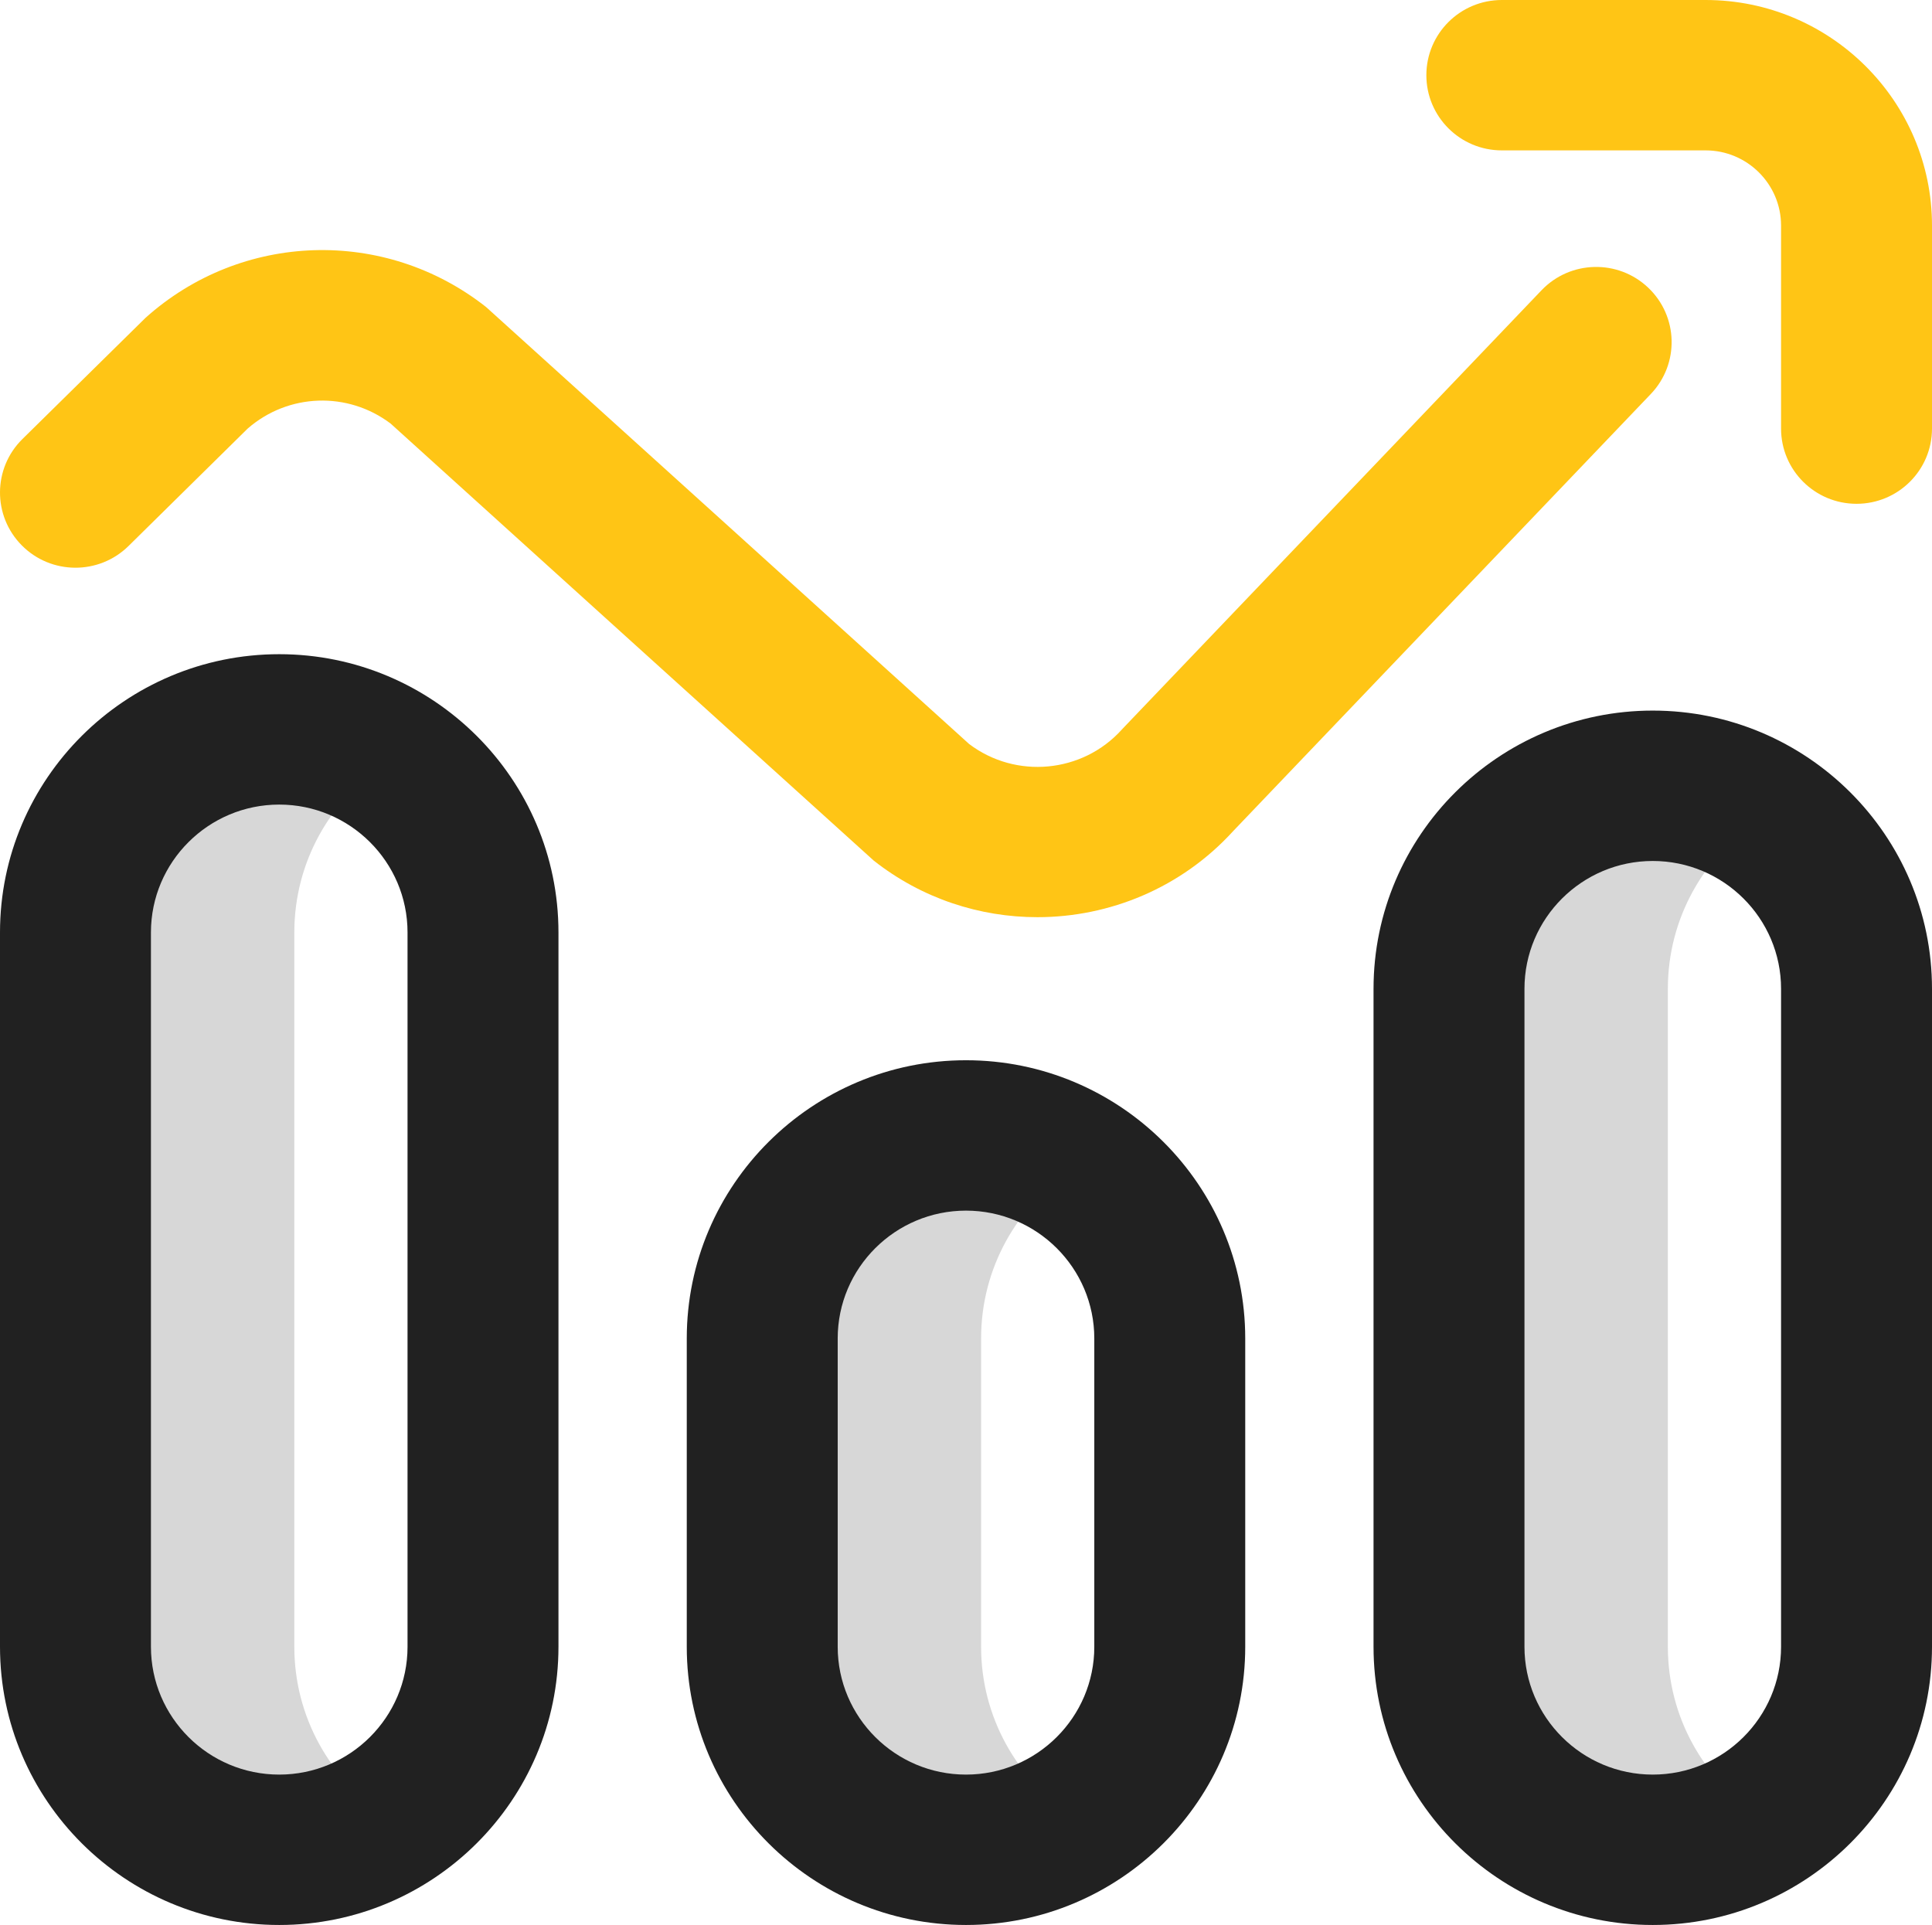
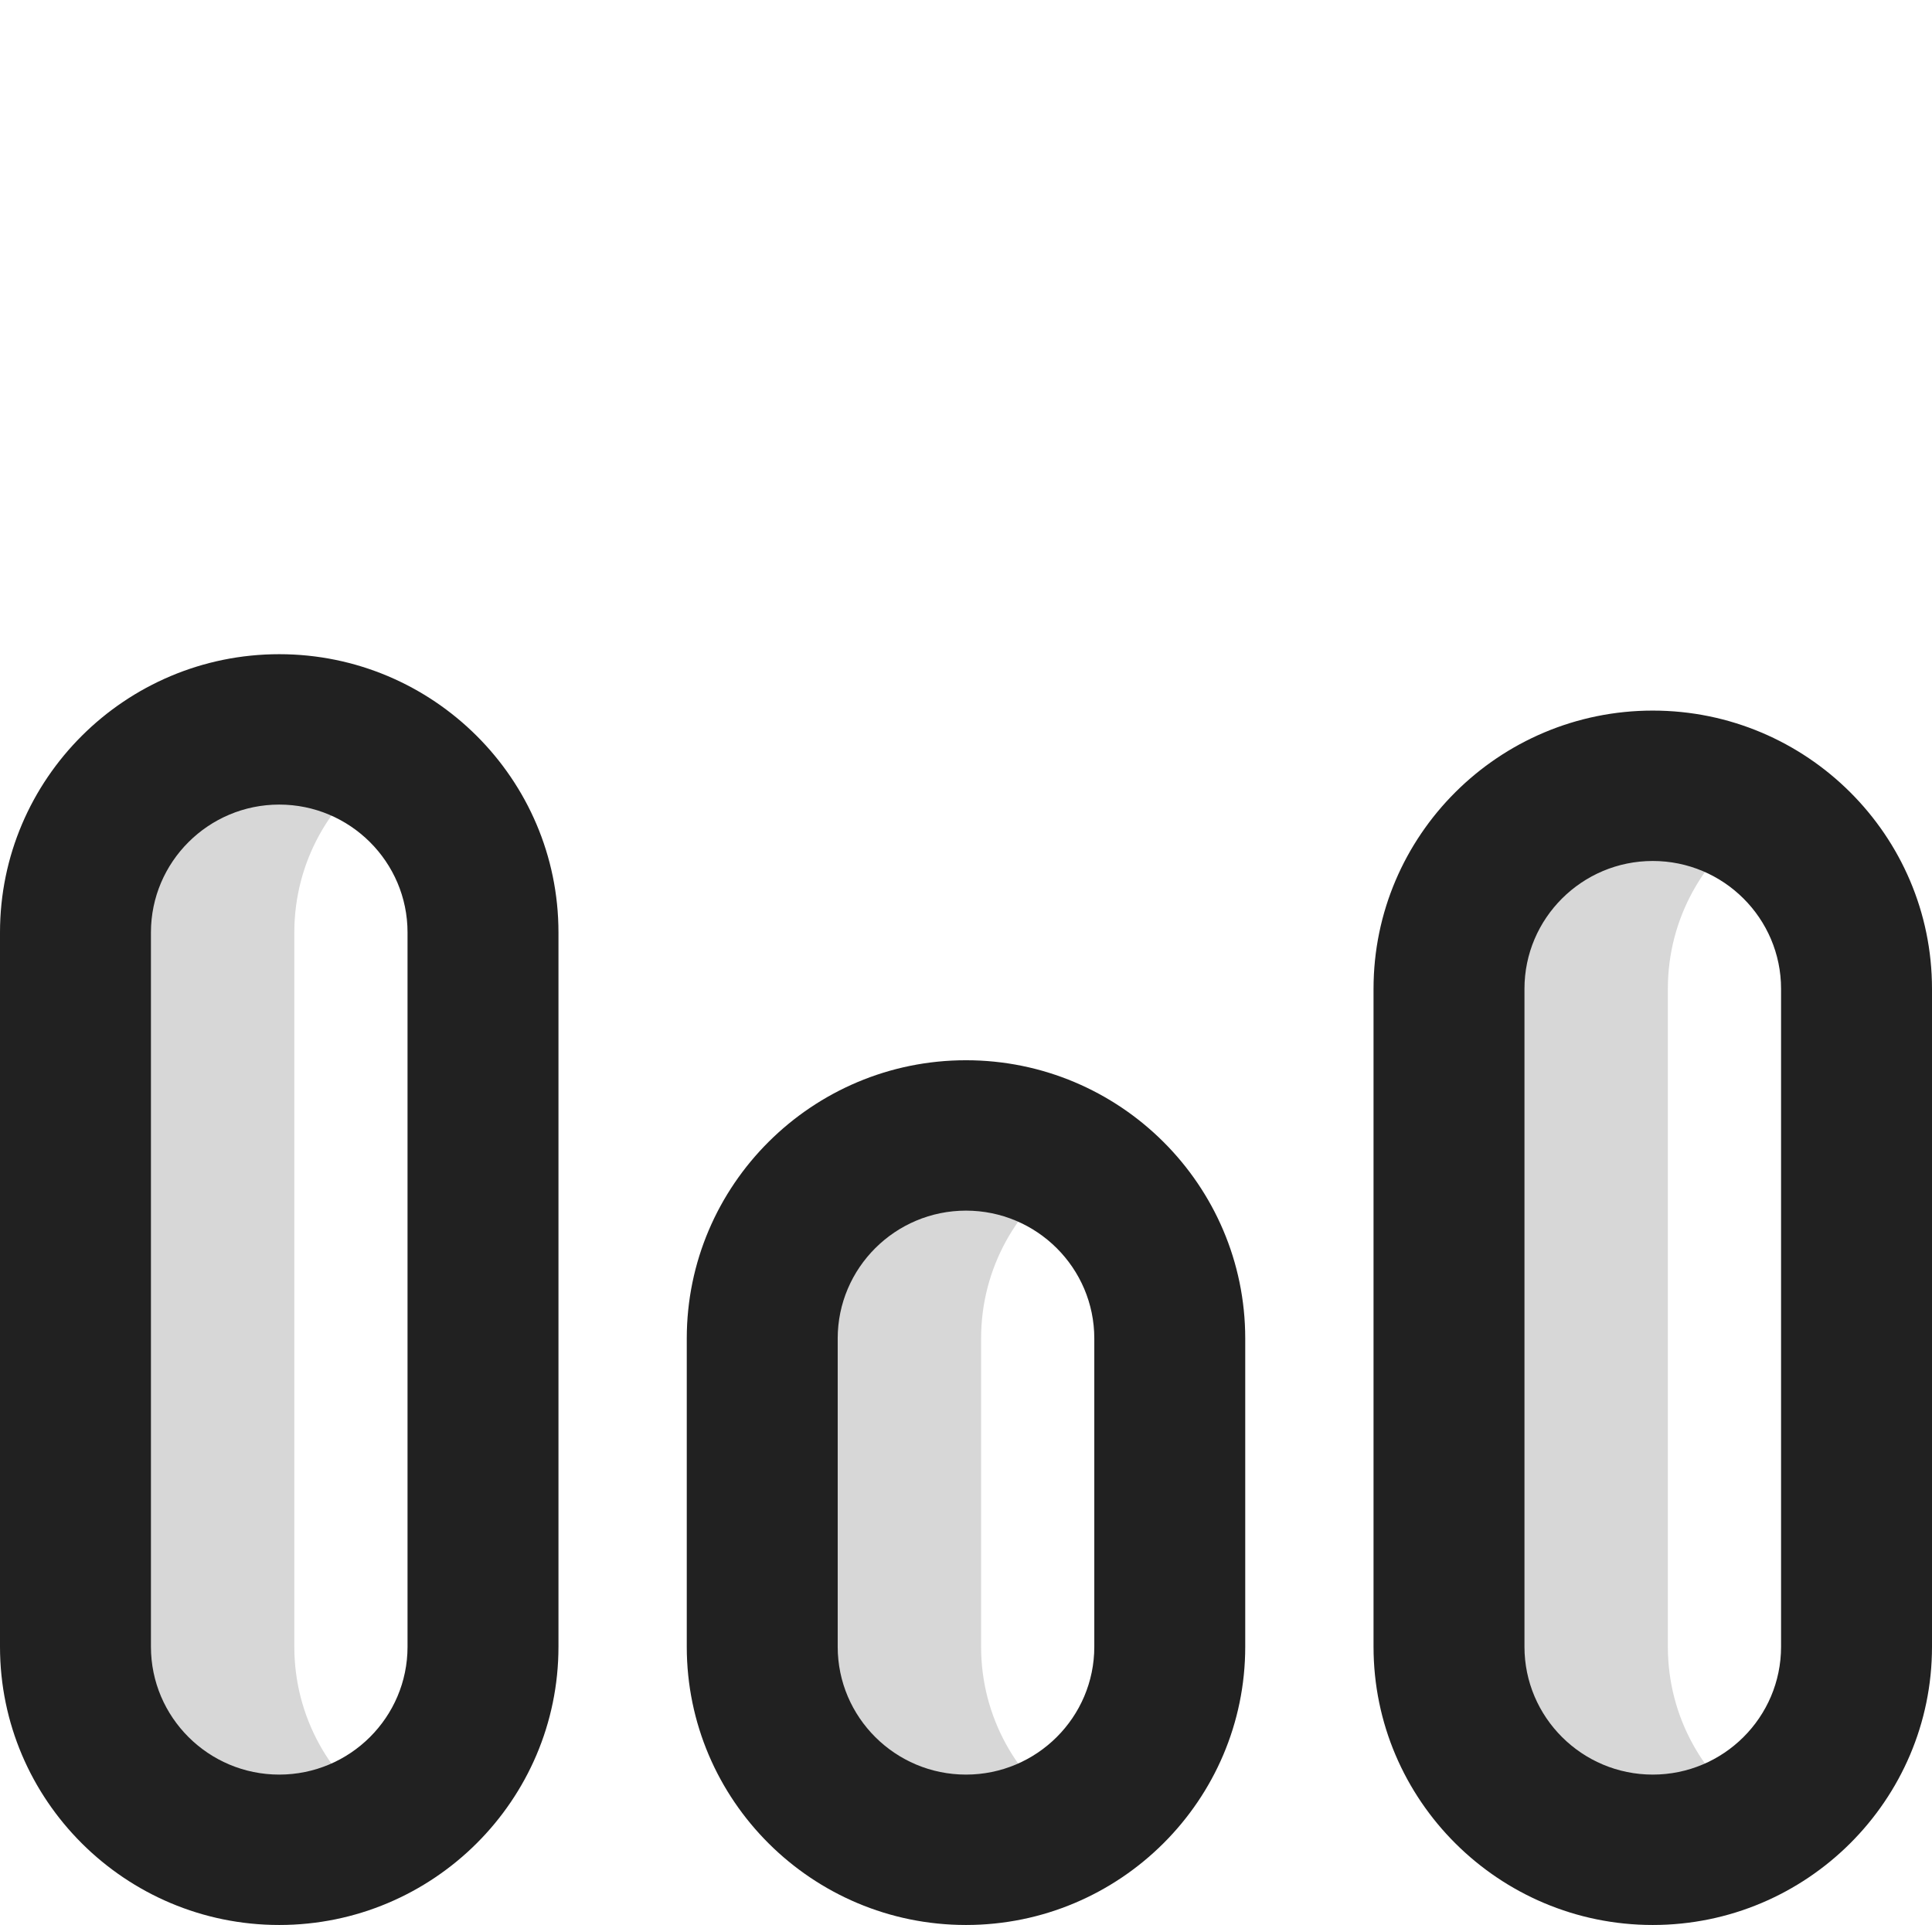
<svg xmlns="http://www.w3.org/2000/svg" width="277" height="276" viewBox="0 0 277 276" fill="none">
  <g clip-path="url(#clip0)">
    <path d="M153.648 260.314C149.006 263.411 144.506 265.219 138.5 265.219C122.365 265.219 109.285 252.186 109.285 236.109V191.906C109.285 175.83 122.365 162.797 138.5 162.797C144.506 162.797 149.006 164.605 153.648 167.702C145.82 172.924 140.664 181.814 140.664 191.906V236.109C140.664 246.201 145.82 255.092 153.648 260.314ZM239.129 236.109V141.773C239.129 131.682 244.285 122.791 252.113 117.569C247.471 114.472 242.971 112.664 236.965 112.664C220.83 112.664 207.75 125.696 207.75 141.773V236.109C207.75 252.186 220.83 265.219 236.965 265.219C242.971 265.219 247.471 263.411 252.113 260.314C244.285 255.092 239.129 246.201 239.129 236.109ZM42.199 236.109V133.688C42.199 123.596 47.355 114.705 55.184 109.483C50.541 106.387 46.041 104.578 40.035 104.578C23.9 104.578 10.82 117.611 10.82 133.688V236.109C10.82 252.186 23.9 265.219 40.035 265.219C46.041 265.219 50.541 263.411 55.184 260.314C47.355 255.092 42.199 246.201 42.199 236.109Z" fill="#D7D7D7" />
    <path d="M40.035 276C17.96 276 0 258.105 0 236.109V133.688C0 111.692 17.96 93.797 40.035 93.797C62.111 93.797 80.07 111.692 80.07 133.688V236.109C80.07 258.105 62.111 276 40.035 276ZM40.035 115.359C29.892 115.359 21.641 123.581 21.641 133.688V236.109C21.641 246.216 29.892 254.438 40.035 254.438C50.178 254.438 58.43 246.216 58.43 236.109V133.688C58.43 123.582 50.178 115.359 40.035 115.359ZM138.5 276C116.424 276 98.465 258.105 98.465 236.109V191.906C98.465 169.91 116.424 152.016 138.5 152.016C160.576 152.016 178.535 169.91 178.535 191.906V236.109C178.535 258.105 160.576 276 138.5 276ZM138.5 173.578C128.357 173.578 120.105 181.8 120.105 191.906V236.109C120.105 246.216 128.357 254.438 138.5 254.438C148.643 254.438 156.895 246.216 156.895 236.109V191.906C156.895 181.8 148.643 173.578 138.5 173.578ZM236.965 276C214.889 276 196.93 258.105 196.93 236.109V141.773C196.93 119.778 214.889 101.883 236.965 101.883C259.04 101.883 277 119.778 277 141.773V236.109C277 258.105 259.04 276 236.965 276ZM236.965 123.445C226.822 123.445 218.57 131.667 218.57 141.773V236.109C218.57 246.216 226.822 254.438 236.965 254.438C247.108 254.438 255.359 246.216 255.359 236.109V141.773C255.359 131.668 247.108 123.445 236.965 123.445Z" fill="#212121" />
-     <path d="M148.732 131.504C140.479 131.504 132.187 128.841 125.275 123.394C125.081 123.241 56.012 60.736 56.012 60.736C49.865 56.083 41.331 56.373 35.514 61.444L18.43 78.282C14.181 82.469 7.329 82.432 3.128 78.199C-1.075 73.965 -1.037 67.139 3.212 62.952C3.212 62.952 20.748 45.675 20.875 45.561C34.64 33.226 55.17 32.578 69.691 44.02C69.884 44.173 138.953 106.678 138.953 106.678C145.641 111.738 155.19 110.86 160.83 104.615C160.898 104.54 160.966 104.467 161.036 104.394L221.013 41.621C225.134 37.309 231.982 37.14 236.31 41.246C240.639 45.352 240.807 52.176 236.686 56.489L176.807 119.16C169.381 127.31 159.087 131.504 148.732 131.504V131.504ZM277 61.453V32.344C277 14.509 262.438 0 244.539 0H215.324C209.348 0 204.504 4.827 204.504 10.781C204.504 16.736 209.348 21.562 215.324 21.562H244.539C250.506 21.562 255.36 26.399 255.36 32.344V61.453C255.36 67.408 260.204 72.234 266.18 72.234C272.156 72.234 277 67.408 277 61.453Z" fill="#FFC515" />
  </g>
  <defs>
    <clipPath id="clip0">
      <rect width="277" height="276" fill="white" />
    </clipPath>
  </defs>
</svg>